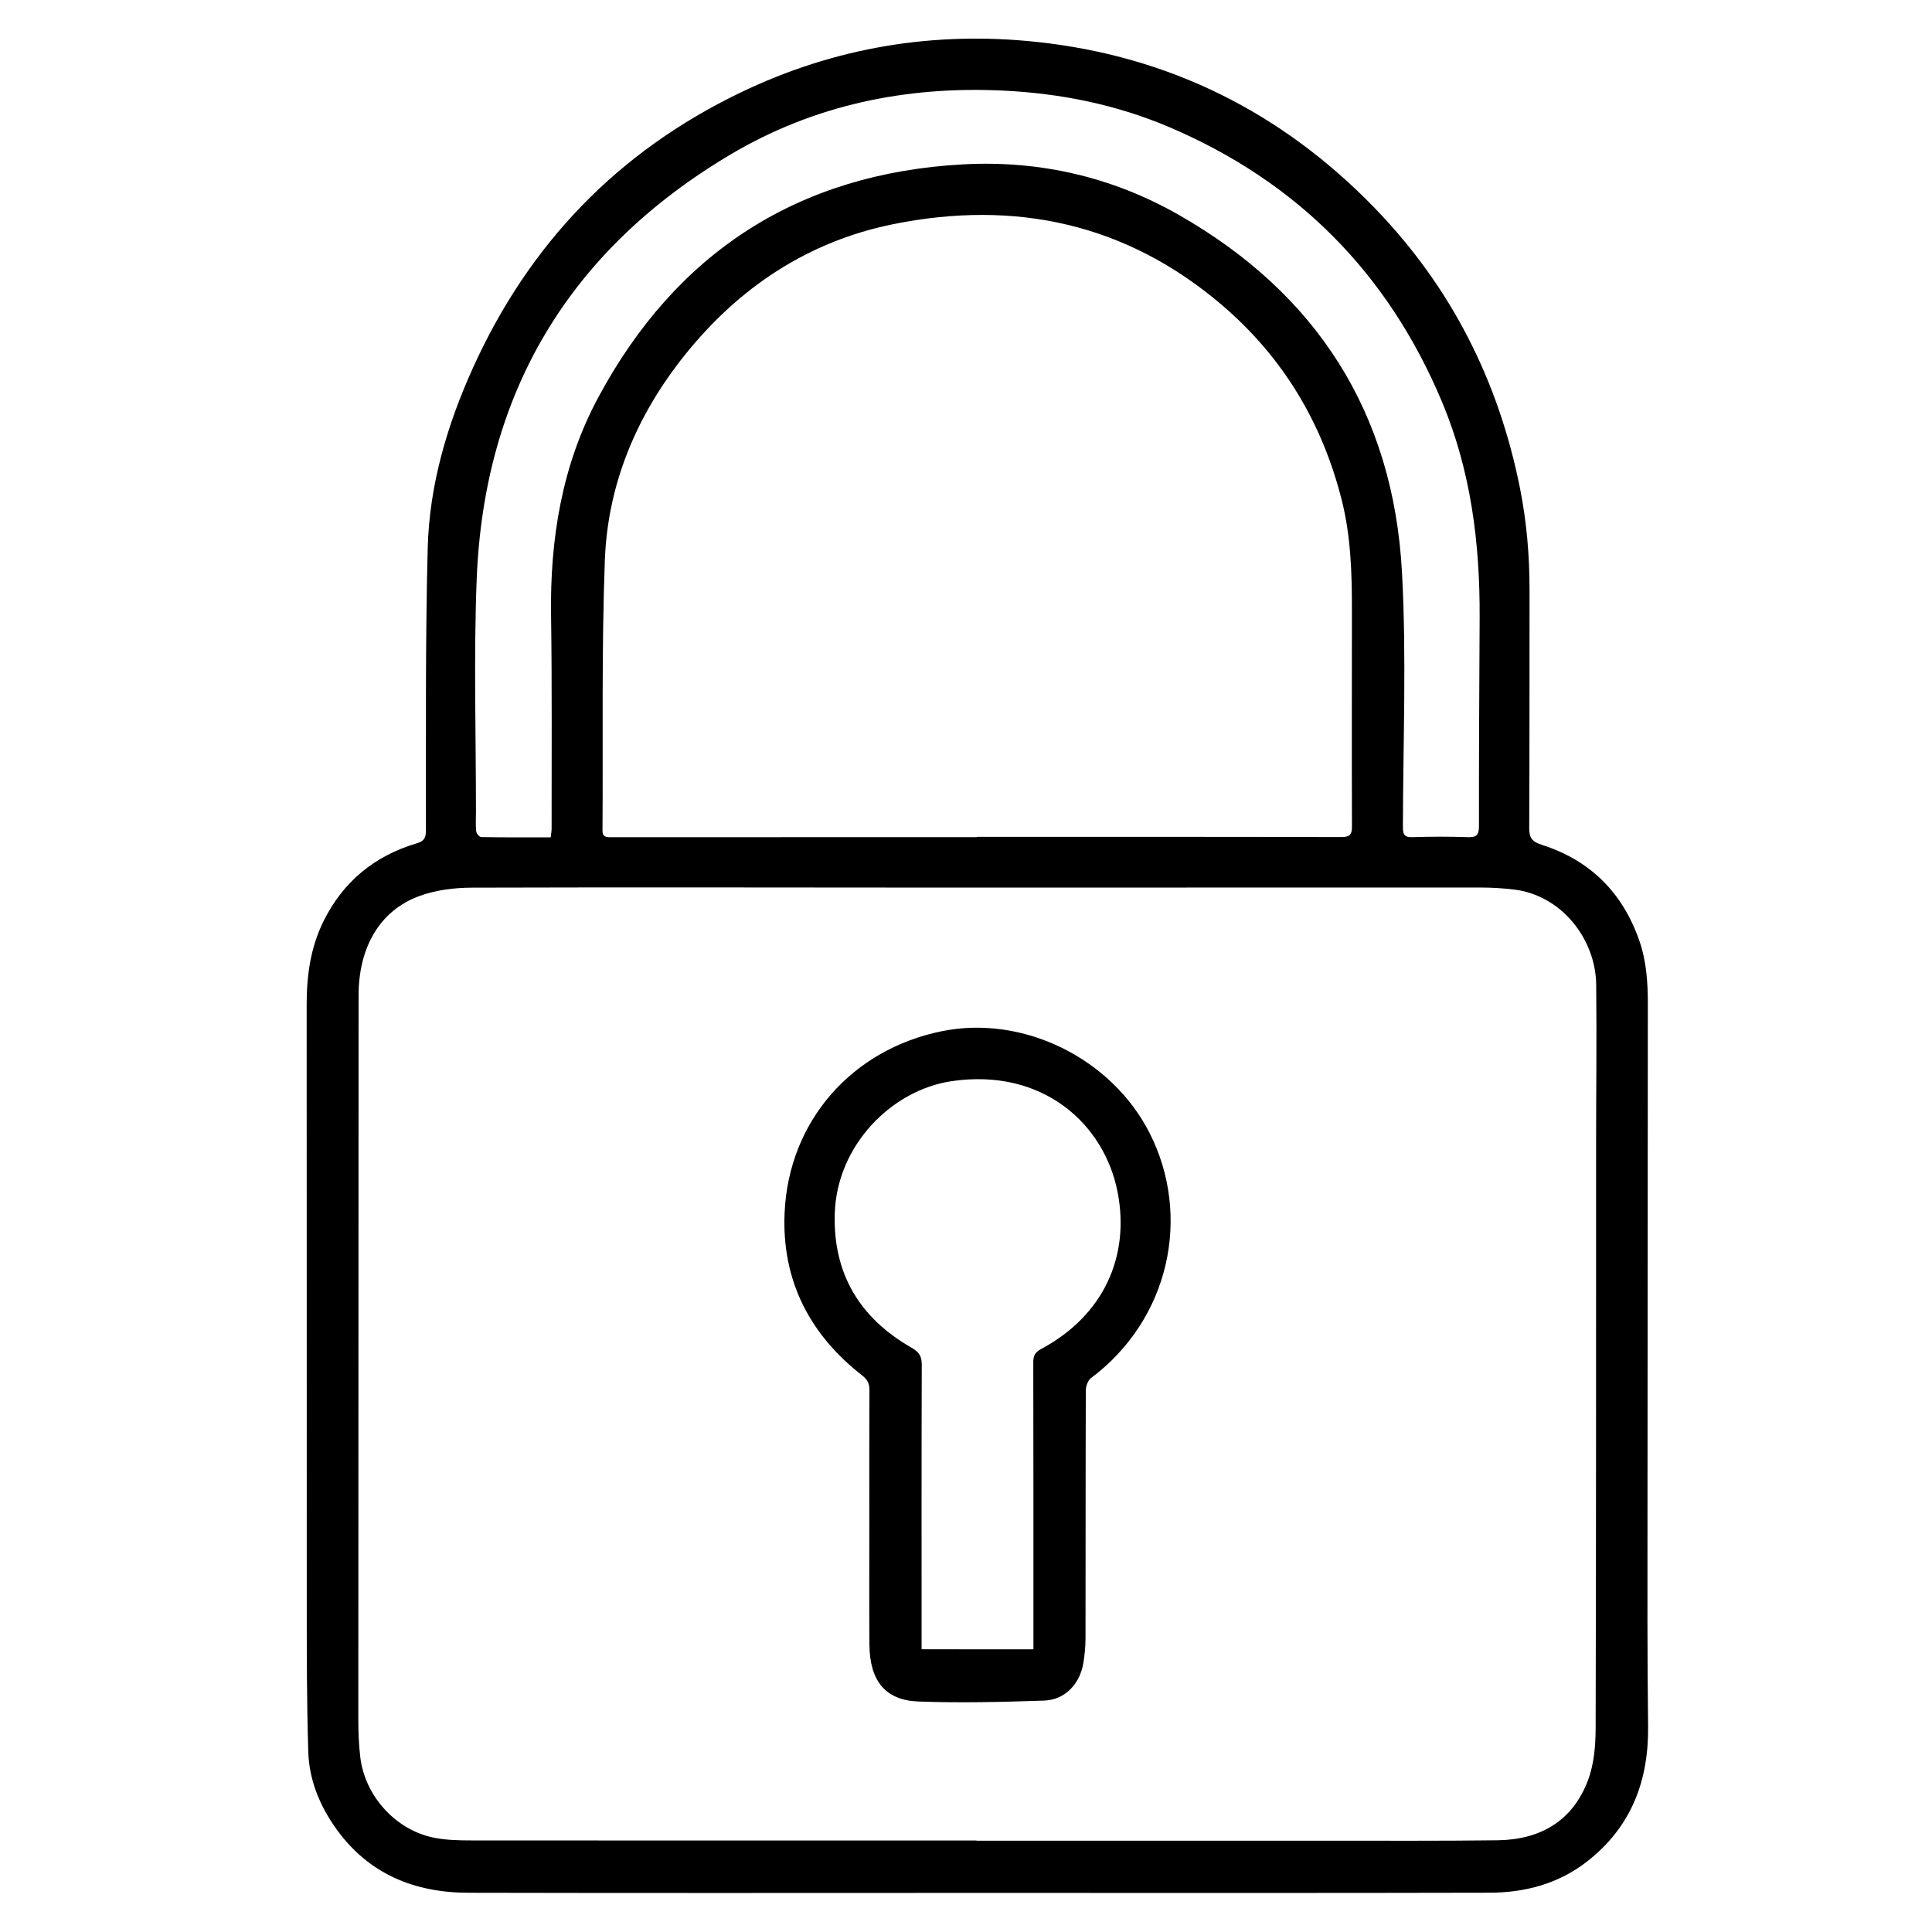
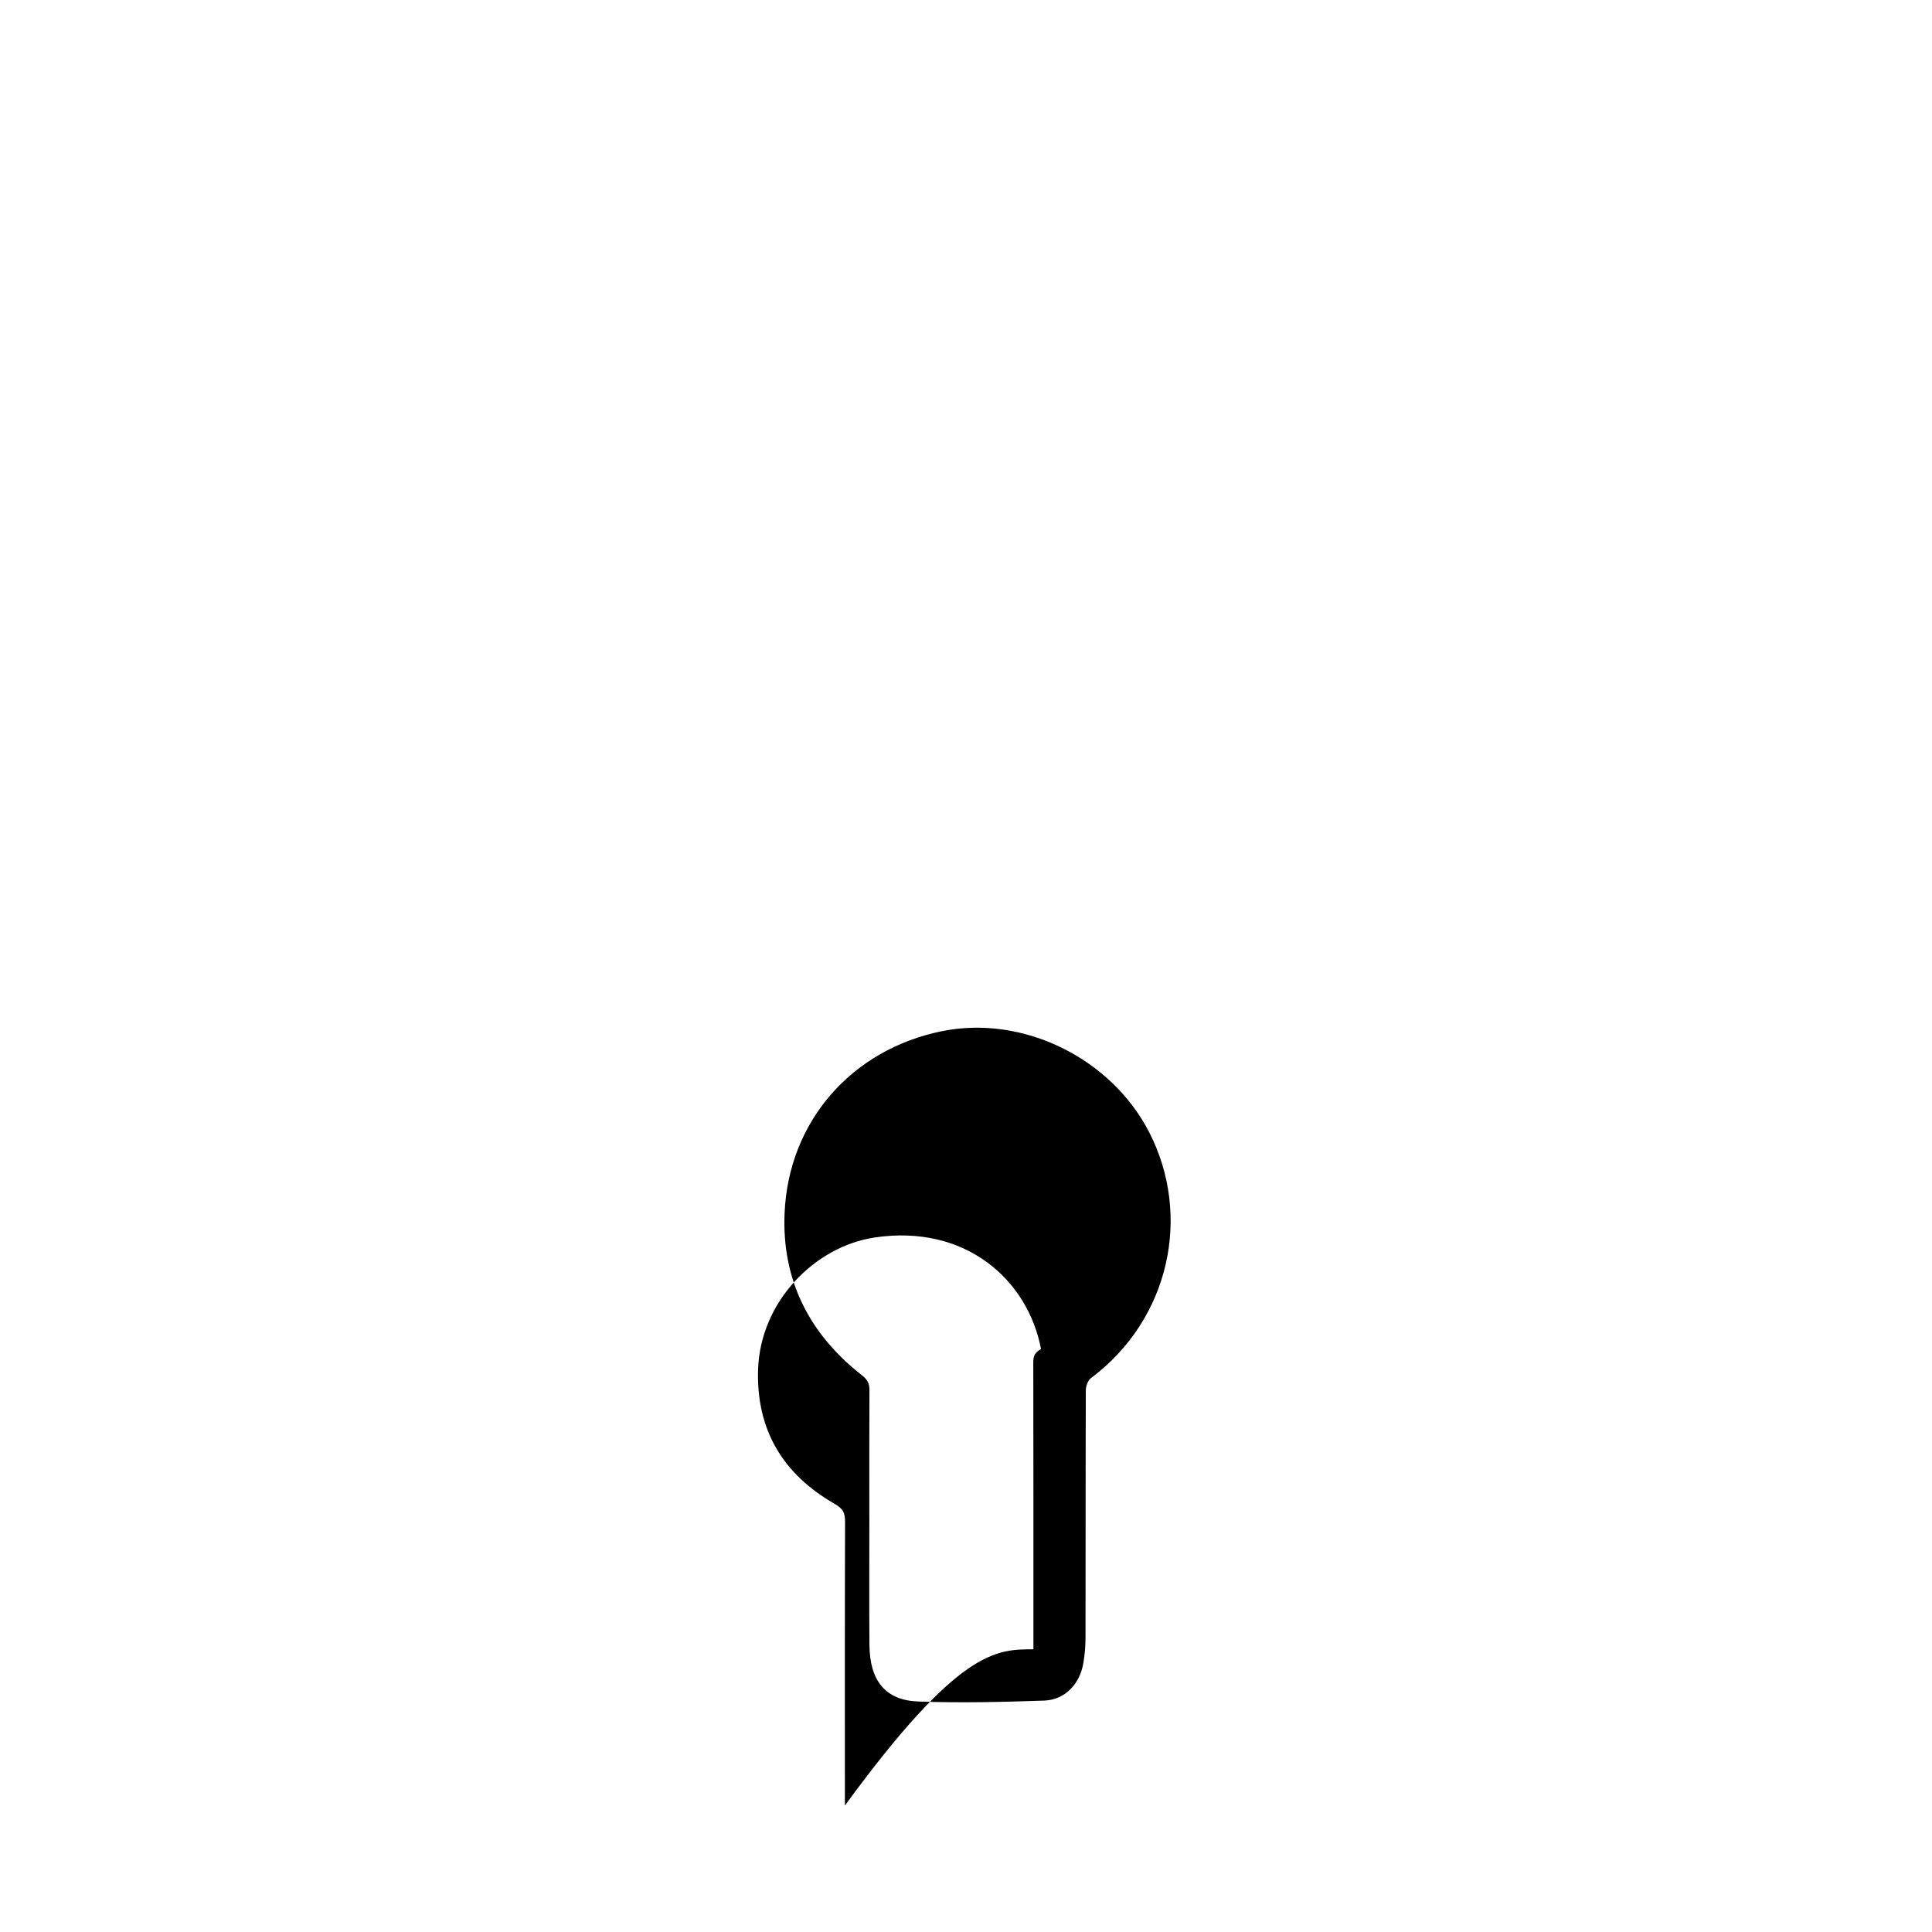
<svg xmlns="http://www.w3.org/2000/svg" version="1.1" id="Ebene_1" x="0px" y="0px" viewBox="0 0 800 800" style="enable-background:new 0 0 800 800;" xml:space="preserve">
  <style type="text/css">
	.st0{fill:none;stroke:#000000;stroke-width:15;stroke-linecap:round;stroke-linejoin:round;stroke-miterlimit:10;}
	.st1{fill:none;stroke:#1D1D1B;stroke-width:13;stroke-miterlimit:10;}
	.st2{fill:none;stroke:#1D1D1B;stroke-width:15;stroke-miterlimit:10;}
	.st3{fill:none;stroke:#1D1D1B;stroke-width:16;stroke-miterlimit:10;}
</style>
  <g>
    <g>
-       <path d="M405.35,783.81c-70.5,0-141,0.11-211.51-0.06c-22.31-0.05-41.28-7.81-54.65-26.52c-6.78-9.49-11.17-20.16-11.54-31.81    c-0.65-20.68-0.62-41.38-0.63-62.08c-0.05-82.41,0.04-164.82-0.04-247.22c-0.01-12.13,1.58-23.82,7.03-34.77    c8.11-16.31,21.08-26.94,38.45-32.12c3.01-0.9,3.9-2.11,3.91-5.31c0.06-38.95-0.28-77.91,0.73-116.84    c0.67-26.19,8.04-51.19,18.84-74.98c23.23-51.17,59.83-89.32,110.79-113.82c39.02-18.76,80.1-25.47,122.67-20.91    c54.74,5.86,101.53,29.19,139.91,68.85c31.61,32.67,51.24,71.54,60.1,116.02c2.77,13.93,3.95,27.96,3.94,42.14    c-0.04,32.78,0.02,65.57-0.13,98.35c-0.02,4.02,0.93,5.72,5.21,7.09c20.01,6.4,33.48,19.78,40.4,39.75    c2.92,8.42,3.5,17.09,3.5,25.83c-0.01,71.35-0.12,142.7-0.14,214.05c-0.01,28.41-0.11,56.82,0.25,85.23    c0.29,22.73-6.97,41.83-25.21,56.08c-11.84,9.25-25.69,12.93-40.38,12.97C546.36,783.9,475.86,783.8,405.35,783.81z     M404.37,762.12c0,0.03,0,0.05,0,0.08c48.24,0,96.49,0.01,144.73-0.01c23.67-0.01,47.35,0.13,71.01-0.17    c17.72-0.23,31.18-8.02,37.49-24.98c2.48-6.66,3.1-14.32,3.12-21.54c0.22-80.74,0.16-161.47,0.19-242.21    c0.01-21.85,0.28-43.71,0.04-65.56c-0.21-18.83-14.3-37.04-34.04-39.39c-4.59-0.55-9.23-0.83-13.85-0.83    c-72.94-0.03-145.89,0.04-218.83,0.03c-66.25-0.01-132.51-0.19-198.76,0.02c-7.33,0.02-15.07,0.98-21.88,3.49    c-16.5,6.08-25.11,21.4-25.11,41.23c0,99.76-0.1,199.53-0.11,299.29c0,5.39,0.18,10.82,0.83,16.16    c1.98,16.14,14.82,30.16,30.63,33.25c5,0.98,10.23,1.1,15.35,1.1C264.92,762.14,334.64,762.12,404.37,762.12z M404.48,346.64    c0-0.04,0-0.08,0-0.12c50.29,0,100.58-0.04,150.87,0.09c3.66,0.01,4.48-1.05,4.47-4.53c-0.11-29.82-0.03-59.63-0.02-89.45    c0.01-15.31-0.44-30.61-4.21-45.55c-8.06-31.91-24.2-58.96-49.27-80.48c-39.74-34.1-85.88-43.95-136.29-33.81    c-35.26,7.09-63.97,26.14-86.43,54.18c-19.89,24.84-31.97,53.29-33.15,85.09c-1.38,37.22-0.7,74.52-0.97,111.79    c-0.02,2.59,1.22,2.82,3.35,2.82C303.39,346.63,353.94,346.64,404.48,346.64z M228.04,346.73c0.19-1.8,0.37-2.68,0.37-3.56    c-0.04-29.44,0.21-58.88-0.23-88.32c-0.47-31.63,4.49-62.23,19.48-90.17c32.28-60.17,82.89-92.95,151.32-96.63    c31.4-1.69,61.4,5.16,88.92,20.81c57.4,32.64,88.99,82.11,92.62,147.91c1.93,35.12,0.46,70.43,0.39,105.65    c-0.01,3.1,0.58,4.33,3.95,4.23c7.58-0.24,15.18-0.27,22.77-0.01c3.59,0.12,4.79-0.69,4.78-4.57c-0.06-28.8,0.15-57.59,0.28-86.39    c0.14-30.69-3.59-60.67-15.59-89.29c-22.31-53.18-59.93-91.19-112.93-113.75c-21.92-9.33-45-13.99-68.91-15.13    c-40.22-1.92-78.28,5.99-112.83,26.5c-66.5,39.48-101.97,98.37-105.04,175.74c-1.28,32.22-0.28,64.52-0.31,96.79    c0,2.57-0.18,5.16,0.1,7.7c0.1,0.89,1.33,2.36,2.07,2.37C208.75,346.79,218.25,346.73,228.04,346.73z" />
-       <path d="M359.97,628.19c0-17.48-0.05-34.97,0.05-52.45c0.01-2.75-0.71-4.39-3.07-6.24c-21.8-17.01-33.25-39.43-32.07-67.13    c1.62-38.06,27.77-67.75,65.05-75.36c33.83-6.91,70.3,11.28,85.99,41.95c17.65,34.51,8.39,77.32-24.15,101.66    c-1.3,0.97-2.15,3.37-2.16,5.1c-0.12,34.2-0.06,68.4-0.12,102.59c-0.01,3.45-0.33,6.94-0.9,10.35    c-1.46,8.71-7.67,15.23-16.25,15.52c-17.35,0.59-34.74,1.02-52.07,0.38c-13.74-0.51-20.14-8.65-20.26-23.53    c-0.13-17.61-0.03-35.23-0.03-52.84C359.98,628.19,359.97,628.19,359.97,628.19z M427.92,682.94c0-1.83,0-3.35,0-4.88    c0-37.93,0.02-75.86-0.06-113.79c-0.01-2.7,0.55-4.23,3.21-5.65c26.04-13.95,36.76-38.41,31.76-64.71    c-5.44-28.59-31.17-51.84-68.91-46.2c-24.66,3.68-47.4,26.48-48.26,54.8c-0.76,24.89,10.35,43.25,31.62,55.44    c3.54,2.03,4.41,3.74,4.4,7.41c-0.12,37.67-0.07,75.35-0.07,113.02c0,1.4,0,2.79,0,4.55    C397.14,682.94,412.36,682.94,427.92,682.94z" />
+       <path d="M359.97,628.19c0-17.48-0.05-34.97,0.05-52.45c0.01-2.75-0.71-4.39-3.07-6.24c-21.8-17.01-33.25-39.43-32.07-67.13    c1.62-38.06,27.77-67.75,65.05-75.36c33.83-6.91,70.3,11.28,85.99,41.95c17.65,34.51,8.39,77.32-24.15,101.66    c-1.3,0.97-2.15,3.37-2.16,5.1c-0.12,34.2-0.06,68.4-0.12,102.59c-0.01,3.45-0.33,6.94-0.9,10.35    c-1.46,8.71-7.67,15.23-16.25,15.52c-17.35,0.59-34.74,1.02-52.07,0.38c-13.74-0.51-20.14-8.65-20.26-23.53    c-0.13-17.61-0.03-35.23-0.03-52.84C359.98,628.19,359.97,628.19,359.97,628.19z M427.92,682.94c0-1.83,0-3.35,0-4.88    c0-37.93,0.02-75.86-0.06-113.79c-0.01-2.7,0.55-4.23,3.21-5.65c-5.44-28.59-31.17-51.84-68.91-46.2c-24.66,3.68-47.4,26.48-48.26,54.8c-0.76,24.89,10.35,43.25,31.62,55.44    c3.54,2.03,4.41,3.74,4.4,7.41c-0.12,37.67-0.07,75.35-0.07,113.02c0,1.4,0,2.79,0,4.55    C397.14,682.94,412.36,682.94,427.92,682.94z" />
    </g>
  </g>
</svg>